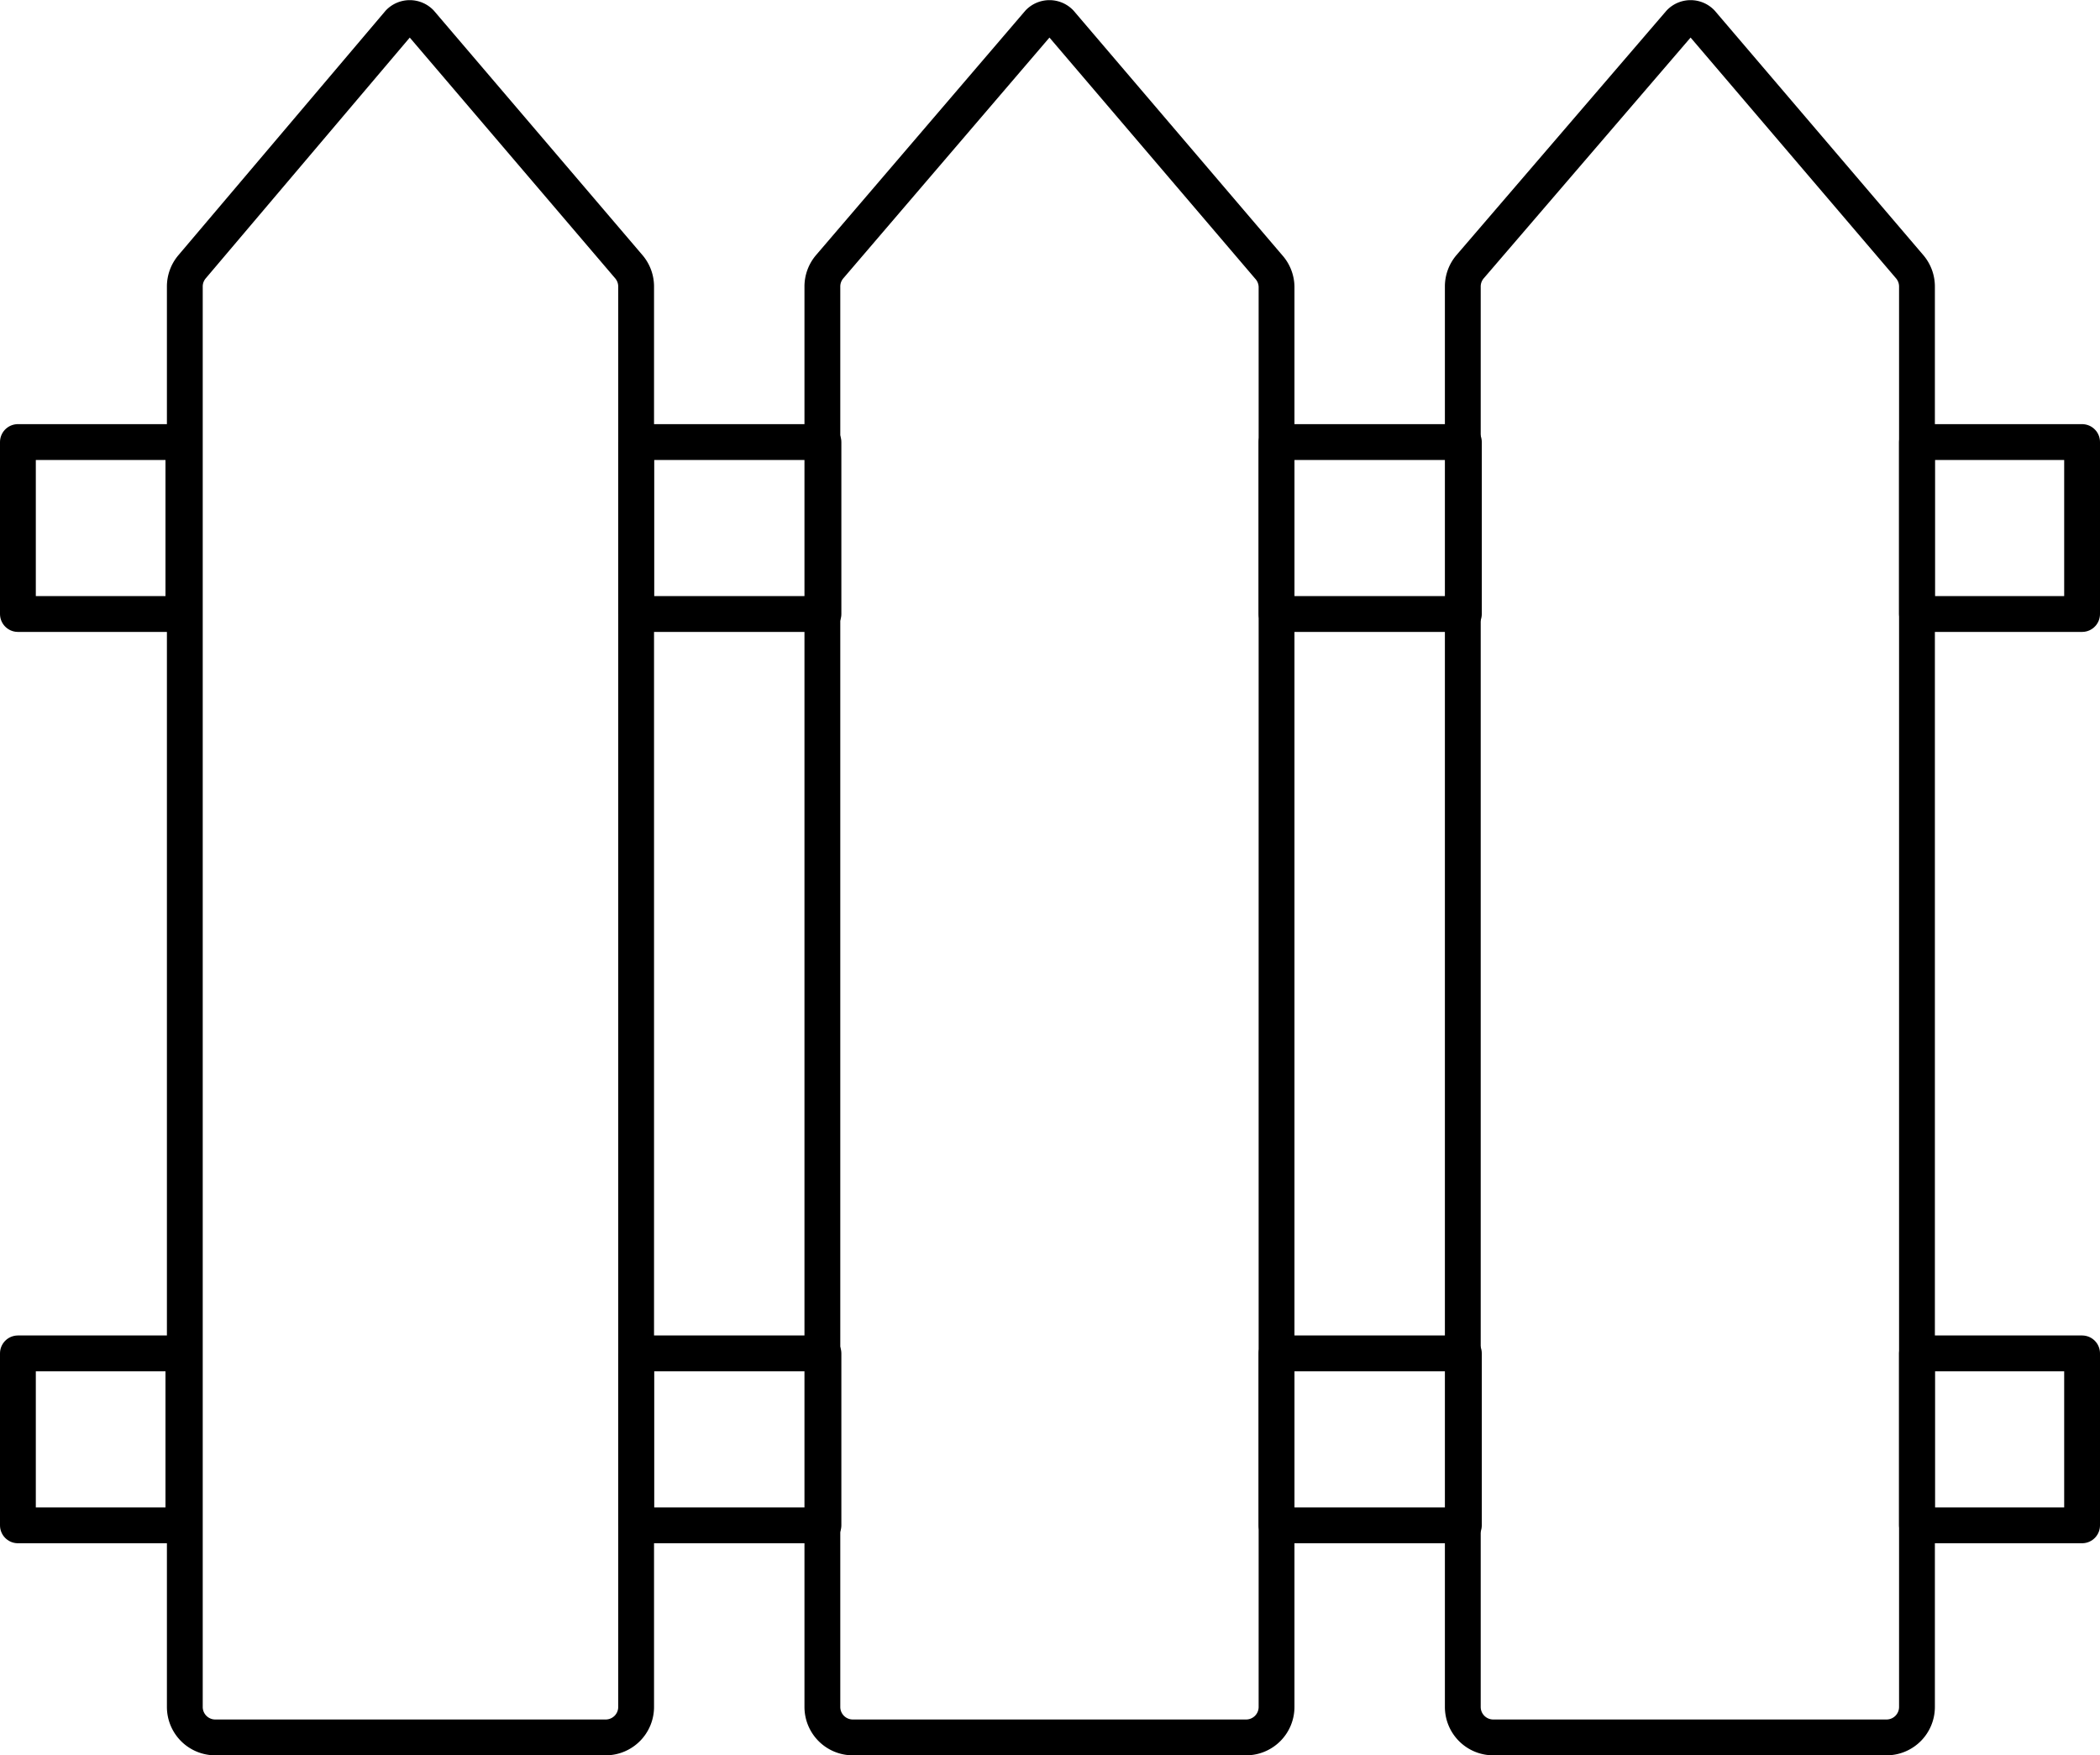
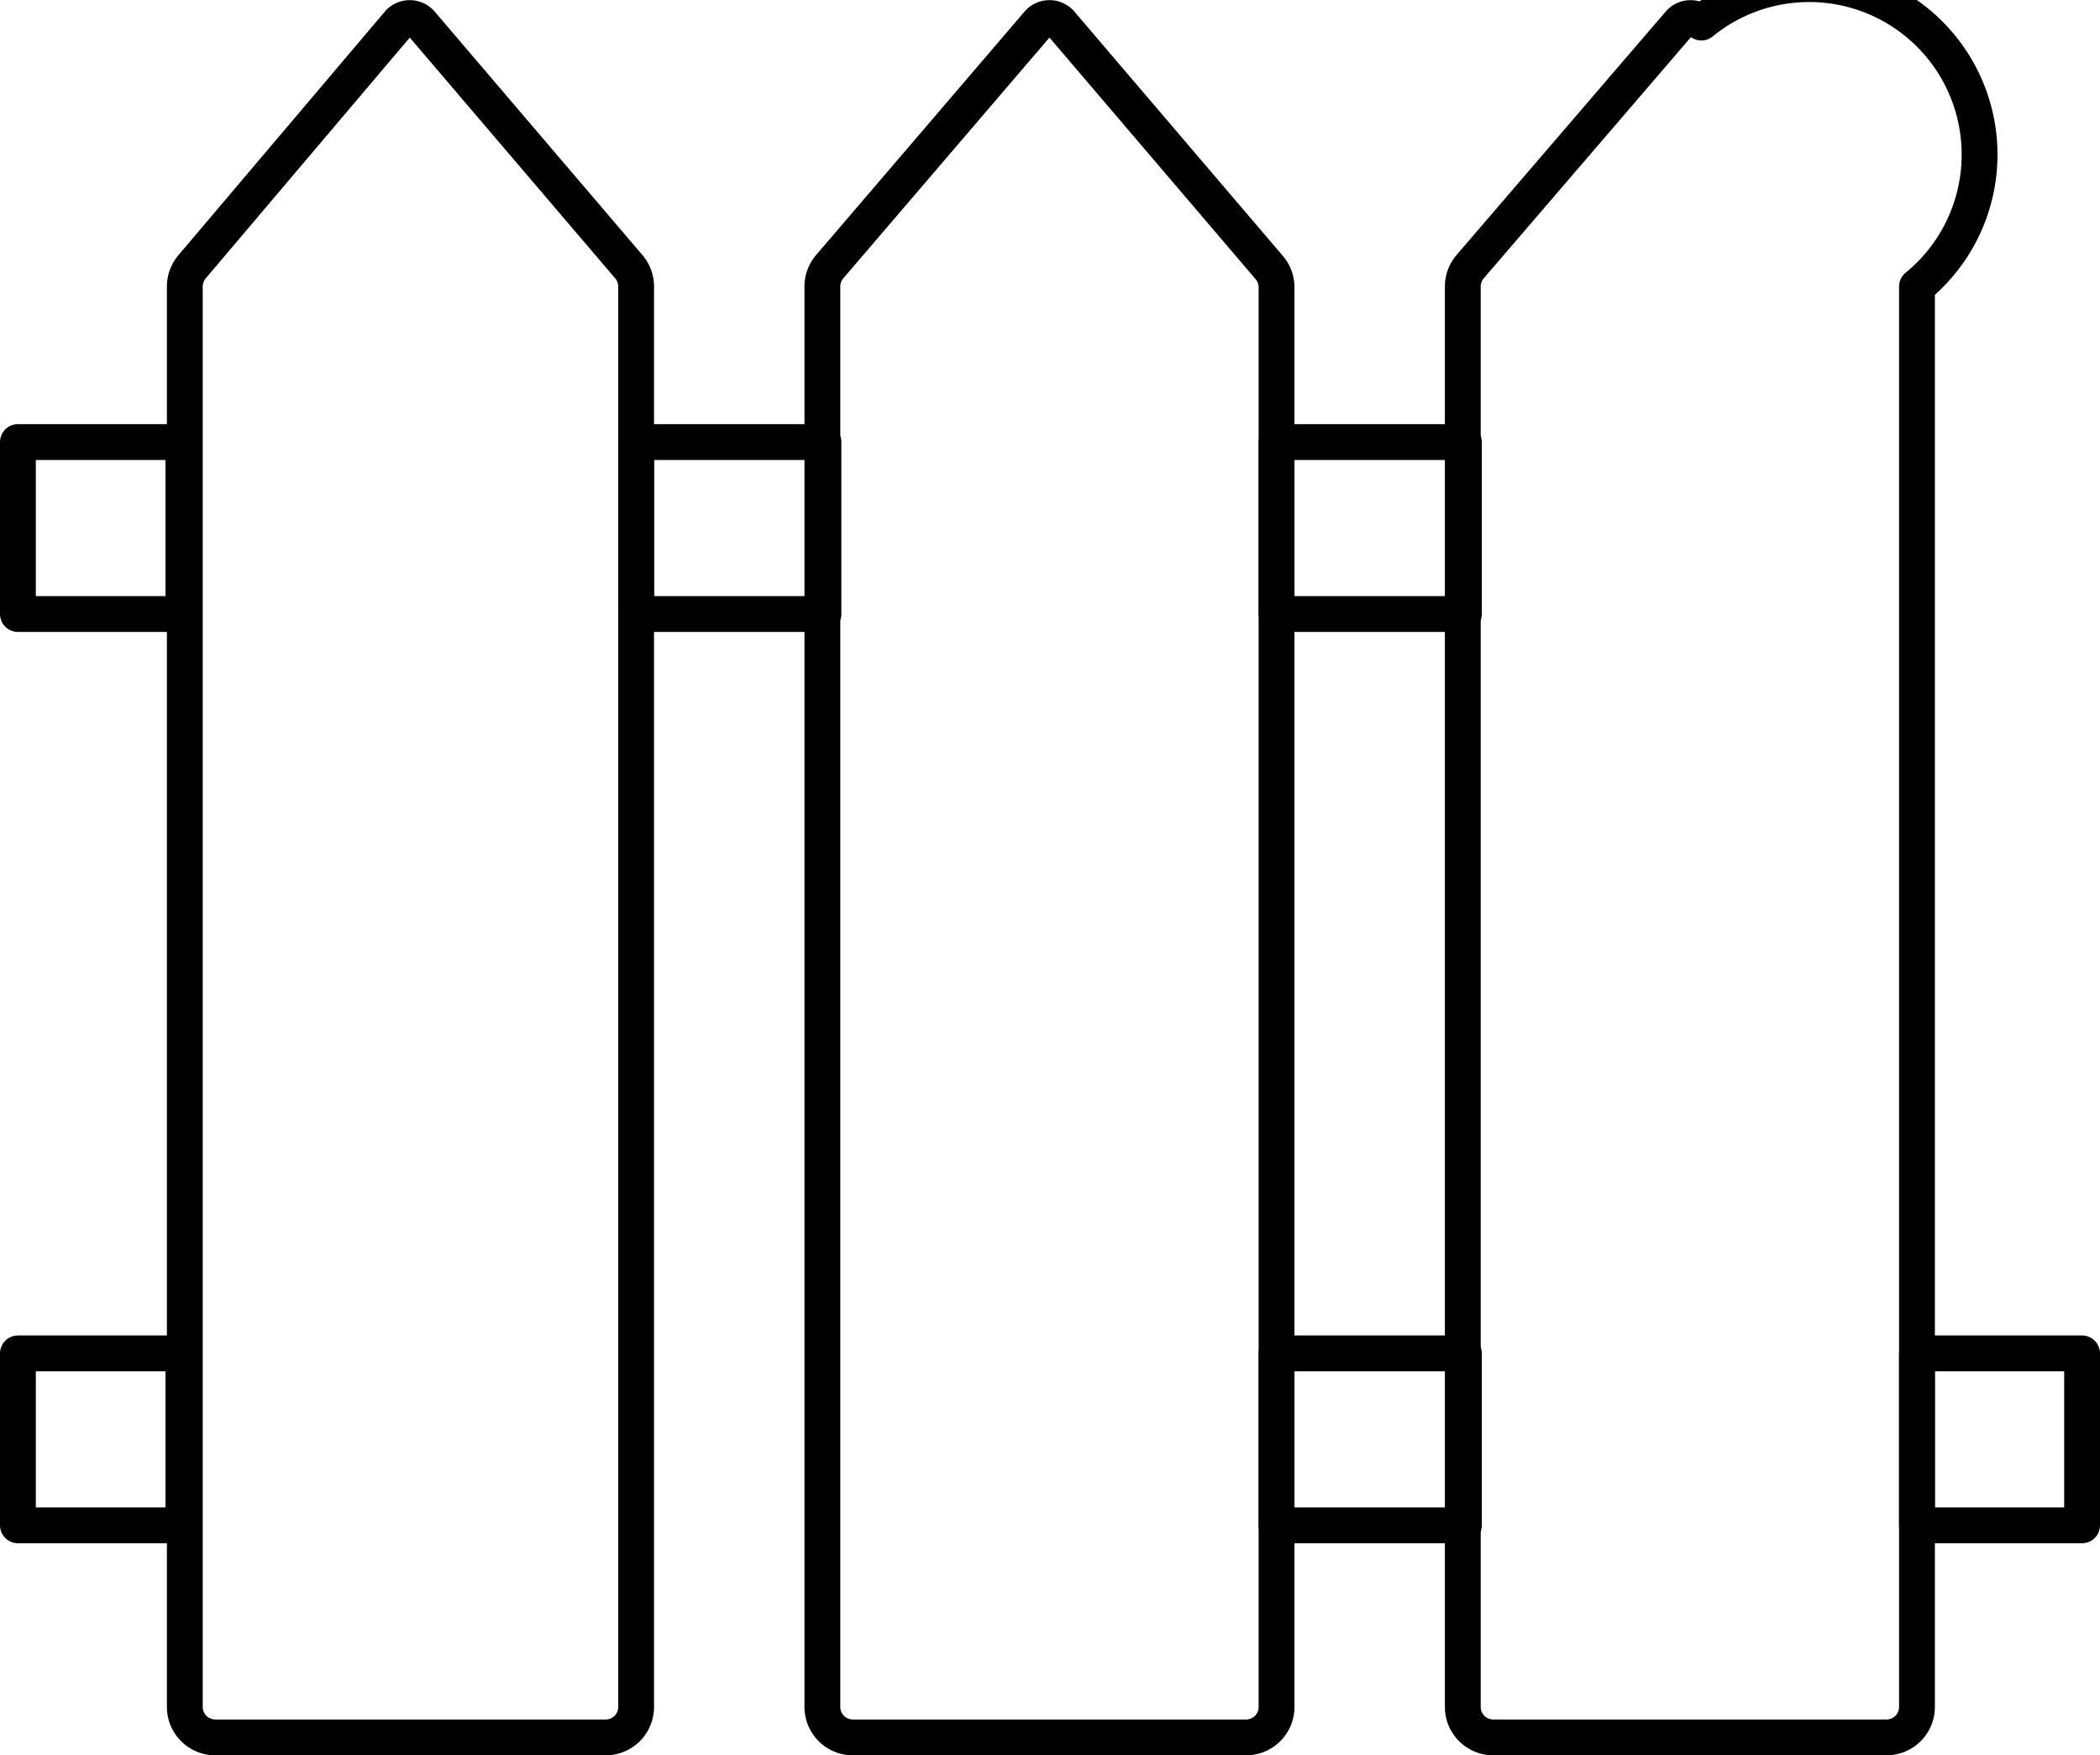
<svg xmlns="http://www.w3.org/2000/svg" viewBox="0 0 58.63 49">
  <defs>
    <style>.cls-1{fill:none;stroke:#000;stroke-linecap:round;stroke-linejoin:round;}</style>
  </defs>
  <g id="Layer_2" data-name="Layer 2">
    <g id="Layer_1-2" data-name="Layer 1">
      <path class="cls-1" d="M17.76,8V47.65a.85.85,0,0,1-.84.85H6a.85.85,0,0,1-.84-.85V8a.85.85,0,0,1,.2-.55L11.14.63a.42.42,0,0,1,.6,0l5.82,6.82A.85.85,0,0,1,17.76,8Z" />
      <path class="cls-1" d="M35.64,8V47.65a.85.85,0,0,1-.84.85h-11a.85.85,0,0,1-.84-.85V8a.85.85,0,0,1,.2-.55L29,.63a.42.42,0,0,1,.6,0l5.82,6.82A.85.85,0,0,1,35.64,8Z" />
-       <path class="cls-1" d="M53.52,8V47.65a.85.85,0,0,1-.84.85h-11a.85.85,0,0,1-.84-.85V8a.85.85,0,0,1,.2-.55L46.9.63a.42.42,0,0,1,.6,0l5.82,6.82A.85.85,0,0,1,53.52,8Z" />
+       <path class="cls-1" d="M53.52,8V47.65a.85.85,0,0,1-.84.85h-11a.85.85,0,0,1-.84-.85V8a.85.85,0,0,1,.2-.55L46.9.63a.42.42,0,0,1,.6,0A.85.85,0,0,1,53.52,8Z" />
      <rect class="cls-1" x="0.5" y="12.34" width="4.62" height="4.8" />
      <rect class="cls-1" x="17.76" y="12.34" width="5.23" height="4.8" />
      <rect class="cls-1" x="35.64" y="12.34" width="5.23" height="4.8" />
-       <rect class="cls-1" x="53.52" y="12.34" width="4.61" height="4.8" />
      <rect class="cls-1" x="0.5" y="37.78" width="4.62" height="4.8" />
-       <rect class="cls-1" x="17.76" y="37.78" width="5.23" height="4.8" />
      <rect class="cls-1" x="35.64" y="37.78" width="5.23" height="4.8" />
      <rect class="cls-1" x="53.52" y="37.78" width="4.61" height="4.8" />
    </g>
  </g>
</svg>